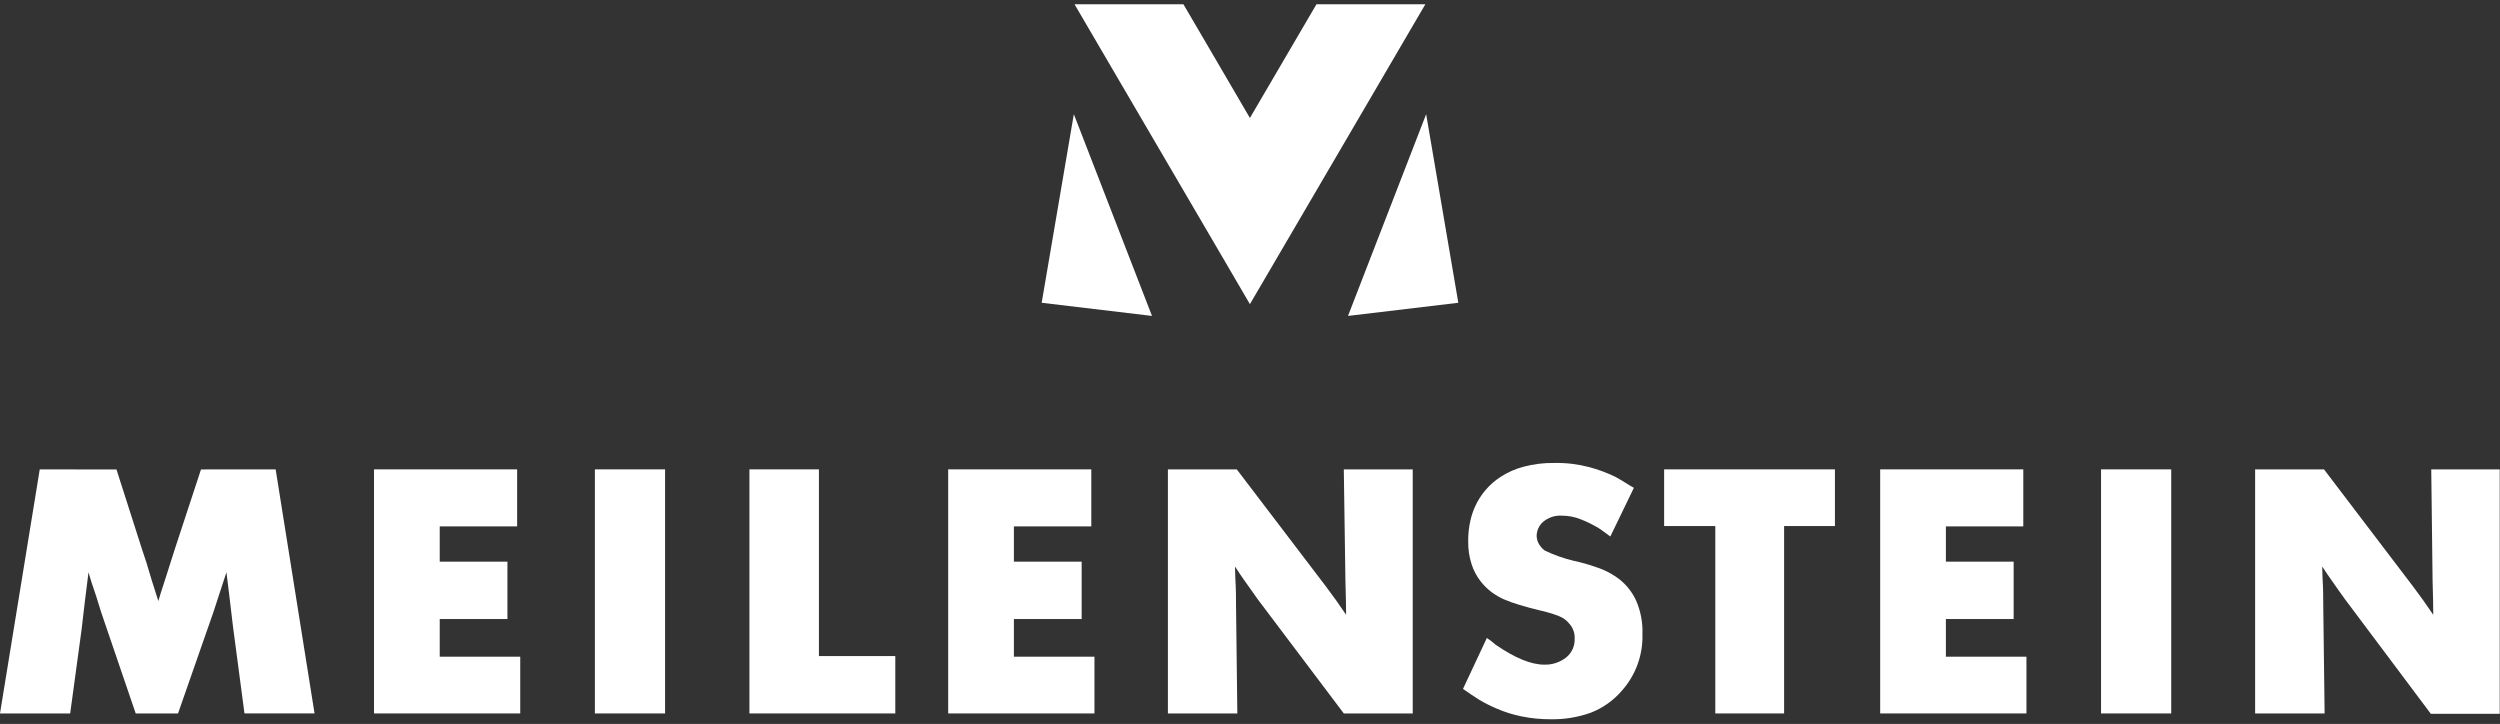
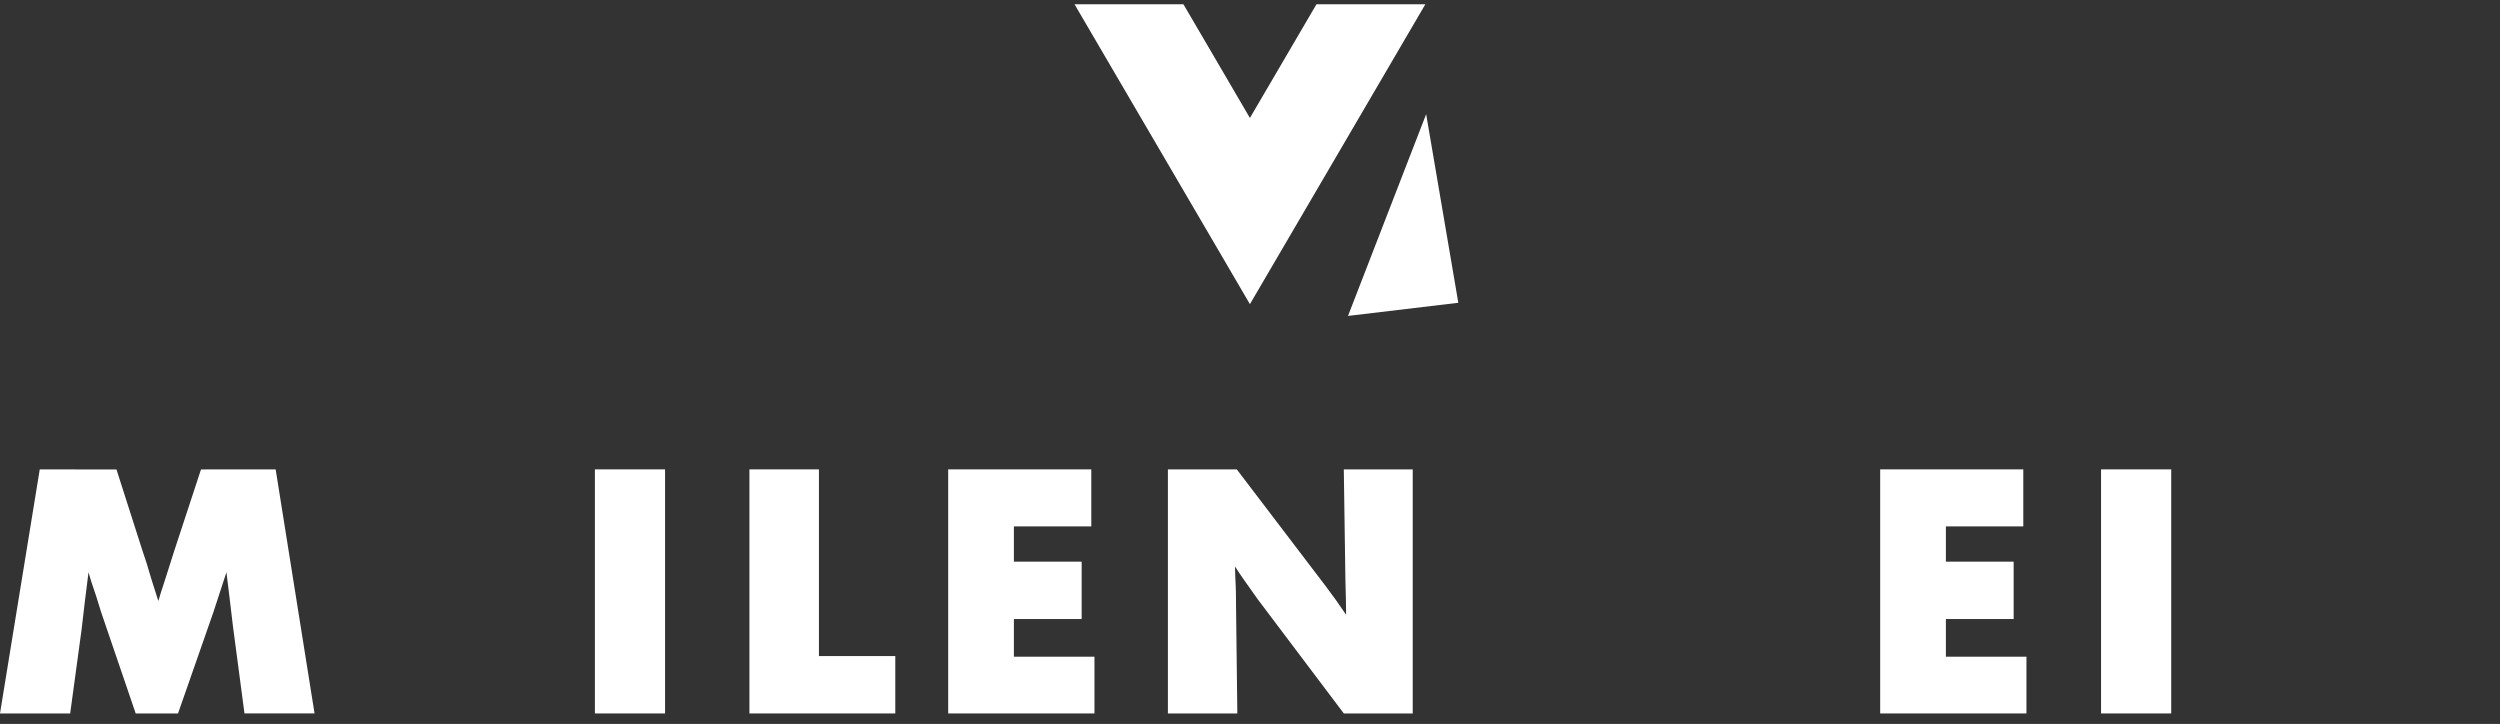
<svg xmlns="http://www.w3.org/2000/svg" version="1.1" id="Ebene_1" x="0px" y="0px" width="841.89px" height="243.779px" viewBox="0 175.751 841.89 243.779" enable-background="new 0 175.751 841.89 243.779" xml:space="preserve">
  <rect x="0" y="175.751" width="841.89" height="243.779" fill="#333333" stroke="none" />
  <title>Element 5</title>
  <g id="Ebene_2">
    <g id="Ebene_1-2">
      <polygon fill="#FFFFFF" points="480.267,214.202 453.947,282.139 491.097,277.712   " />
-       <polygon fill="#FFFFFF" points="361.622,214.202 387.943,282.139 350.792,277.712   " />
      <polygon fill="#FFFFFF" points="443.329,177.186 443.329,177.186 431.069,198.131 420.915,215.478 410.781,198.131     398.521,177.186 398.521,177.186 361.854,177.186 361.854,177.186 377.712,204.3 411.653,262.317 420.915,278.176     430.198,262.317 464.139,204.3 479.996,177.186 479.996,177.186   " />
      <path fill="#FFFFFF" d="M27.481,387.713c0.367-3.424,0.716-6.401,1.045-8.974c0.618-5.105,1.044-8.528,1.276-10.25    c0.464,1.722,1.314,4.352,2.553,7.93c0.793,2.553,1.354,4.428,1.74,5.589l11.604,33.998h14.253l11.874-33.998    c1.934-6.054,3.5-10.56,4.429-13.538c0.31,2.418,0.657,5.261,1.044,8.51c0.619,4.97,1.006,8.219,1.161,9.785l3.867,29.222h23.594    l-13.093-82.152H67.687l-8.896,27.074c-1.405,4.358-2.456,7.658-3.152,9.902c-0.542,1.624-1.045,3.171-1.509,4.66    s-0.657,2.282-0.812,2.669c-0.464-1.393-1.16-3.597-2.107-6.633l-0.465-1.509c-0.154-0.542-0.618-2.089-1.392-4.661l-1.509-4.544    l-8.625-26.959H13.383L0,416.006h23.632L27.481,387.713z" />
-       <polygon fill="#FFFFFF" points="148.079,384.212 170.88,384.212 170.88,364.892 148.079,364.892 148.079,353.018 174.149,353.018     174.149,333.814 125.955,333.814 125.955,416.006 175.193,416.006 175.193,396.898 148.079,396.898   " />
      <rect x="200.334" y="333.814" fill="#FFFFFF" width="23.632" height="82.191" />
      <polygon fill="#FFFFFF" points="275.776,333.814 252.375,333.814 252.375,416.006 301.496,416.006 301.496,396.685     275.776,396.685   " />
      <polygon fill="#FFFFFF" points="341.432,384.212 364.252,384.212 364.252,364.892 341.432,364.892 341.432,353.018     367.501,353.018 367.501,333.814 319.308,333.814 319.308,416.006 368.565,416.006 368.565,396.898 341.432,396.898   " />
      <path fill="#FFFFFF" d="M453.076,371.177c0.154,5.157,0.232,9.024,0.232,11.604c-2.166-3.249-4.506-6.518-6.981-9.786    l-29.821-39.161h-23.207v82.191h23.381l-0.444-37.035c0-1.934,0-4.815-0.232-8.605l-0.116-3.868    c1.238,1.935,2.205,3.308,2.901,4.312c1.779,2.553,3.385,4.815,4.776,6.75l28.971,38.427h23.207v-82.172h-23.207L453.076,371.177z    " />
-       <path fill="#FFFFFF" d="M545.633,371.061c-2.451-1.938-5.236-3.413-8.219-4.352c-2.413-0.86-4.881-1.558-7.388-2.088    c-3.383-0.799-6.67-1.959-9.805-3.462c-0.786-0.574-1.444-1.306-1.934-2.146c-0.531-0.854-0.812-1.838-0.812-2.843    c0.029-1.786,0.809-3.478,2.146-4.661c1.778-1.51,4.074-2.266,6.401-2.108c2.112,0.001,4.206,0.401,6.169,1.18    c1.878,0.717,3.696,1.583,5.435,2.592l0.464,0.232c0.929,0.618,2.34,1.624,4.196,3.017l7.93-16.399l-1.412-0.812    c-2.166-1.393-3.867-2.379-4.893-2.92c-2.815-1.362-5.756-2.45-8.78-3.249c-3.786-0.99-7.69-1.458-11.604-1.393    c-3.536-0.062-7.063,0.367-10.481,1.276c-2.744,0.722-5.355,1.878-7.735,3.423c-3.745,2.438-6.717,5.893-8.567,9.96    c-0.712,1.59-1.256,3.249-1.625,4.951c-0.492,2.234-0.726,4.519-0.696,6.807c-0.041,2.625,0.352,5.238,1.161,7.736    c0.654,2.042,1.662,3.953,2.978,5.646c1.088,1.405,2.355,2.66,3.771,3.732c1.273,0.934,2.641,1.73,4.081,2.379    c1.765,0.751,3.572,1.396,5.414,1.934c2.205,0.658,4.429,1.257,6.691,1.799l1.509,0.348c1.767,0.434,3.499,0.996,5.183,1.683    c1.305,0.542,2.449,1.407,3.326,2.515c1.21,1.372,1.835,3.162,1.741,4.989c0.1,2.485-1.001,4.867-2.959,6.401    c-2.088,1.598-4.664,2.425-7.291,2.34c-4.422,0-9.896-2.25-16.419-6.749c-0.154-0.155-0.619-0.542-1.393-1.16    c-0.483-0.382-0.987-0.736-1.508-1.064l-8.026,17.115l0.116,0.116c1.934,1.334,3.597,2.495,5.222,3.5    c1.95,1.165,3.979,2.193,6.072,3.075c2.638,1.138,5.386,1.999,8.2,2.572c3.308,0.683,6.679,1.013,10.056,0.986    c4.545,0.072,9.064-0.675,13.345-2.205c4.022-1.562,7.602-4.084,10.424-7.349c4.69-5.23,7.19-12.064,6.981-19.088    c0.149-3.918-0.591-7.819-2.166-11.41C549.698,375.26,547.888,372.92,545.633,371.061z" />
-       <polygon fill="#FFFFFF" points="560.408,352.902 577.64,352.902 577.64,416.006 600.808,416.006 600.808,352.902 617.923,352.902     617.923,333.814 560.408,333.814   " />
      <polygon fill="#FFFFFF" points="655.286,384.212 678.107,384.212 678.107,364.892 655.286,364.892 655.286,353.018     681.356,353.018 681.356,333.814 633.162,333.814 633.162,416.006 682.419,416.006 682.419,396.898 655.286,396.898   " />
      <rect x="707.54" y="333.814" fill="#FFFFFF" width="23.633" height="82.191" />
-       <path fill="#FFFFFF" d="M818.74,333.834l0.445,37.363c0.154,5.157,0.231,9.024,0.231,11.604c-2.166-3.249-4.493-6.511-6.981-9.786    l-29.802-39.181h-23.207v82.191h23.4l-0.464-37.035c0-1.934,0-4.815-0.232-8.605l-0.115-3.868c1.257,1.935,2.204,3.308,2.92,4.312    c1.779,2.553,3.365,4.815,4.776,6.75l28.874,38.543h23.207v-82.288H818.74z" />
    </g>
  </g>
</svg>